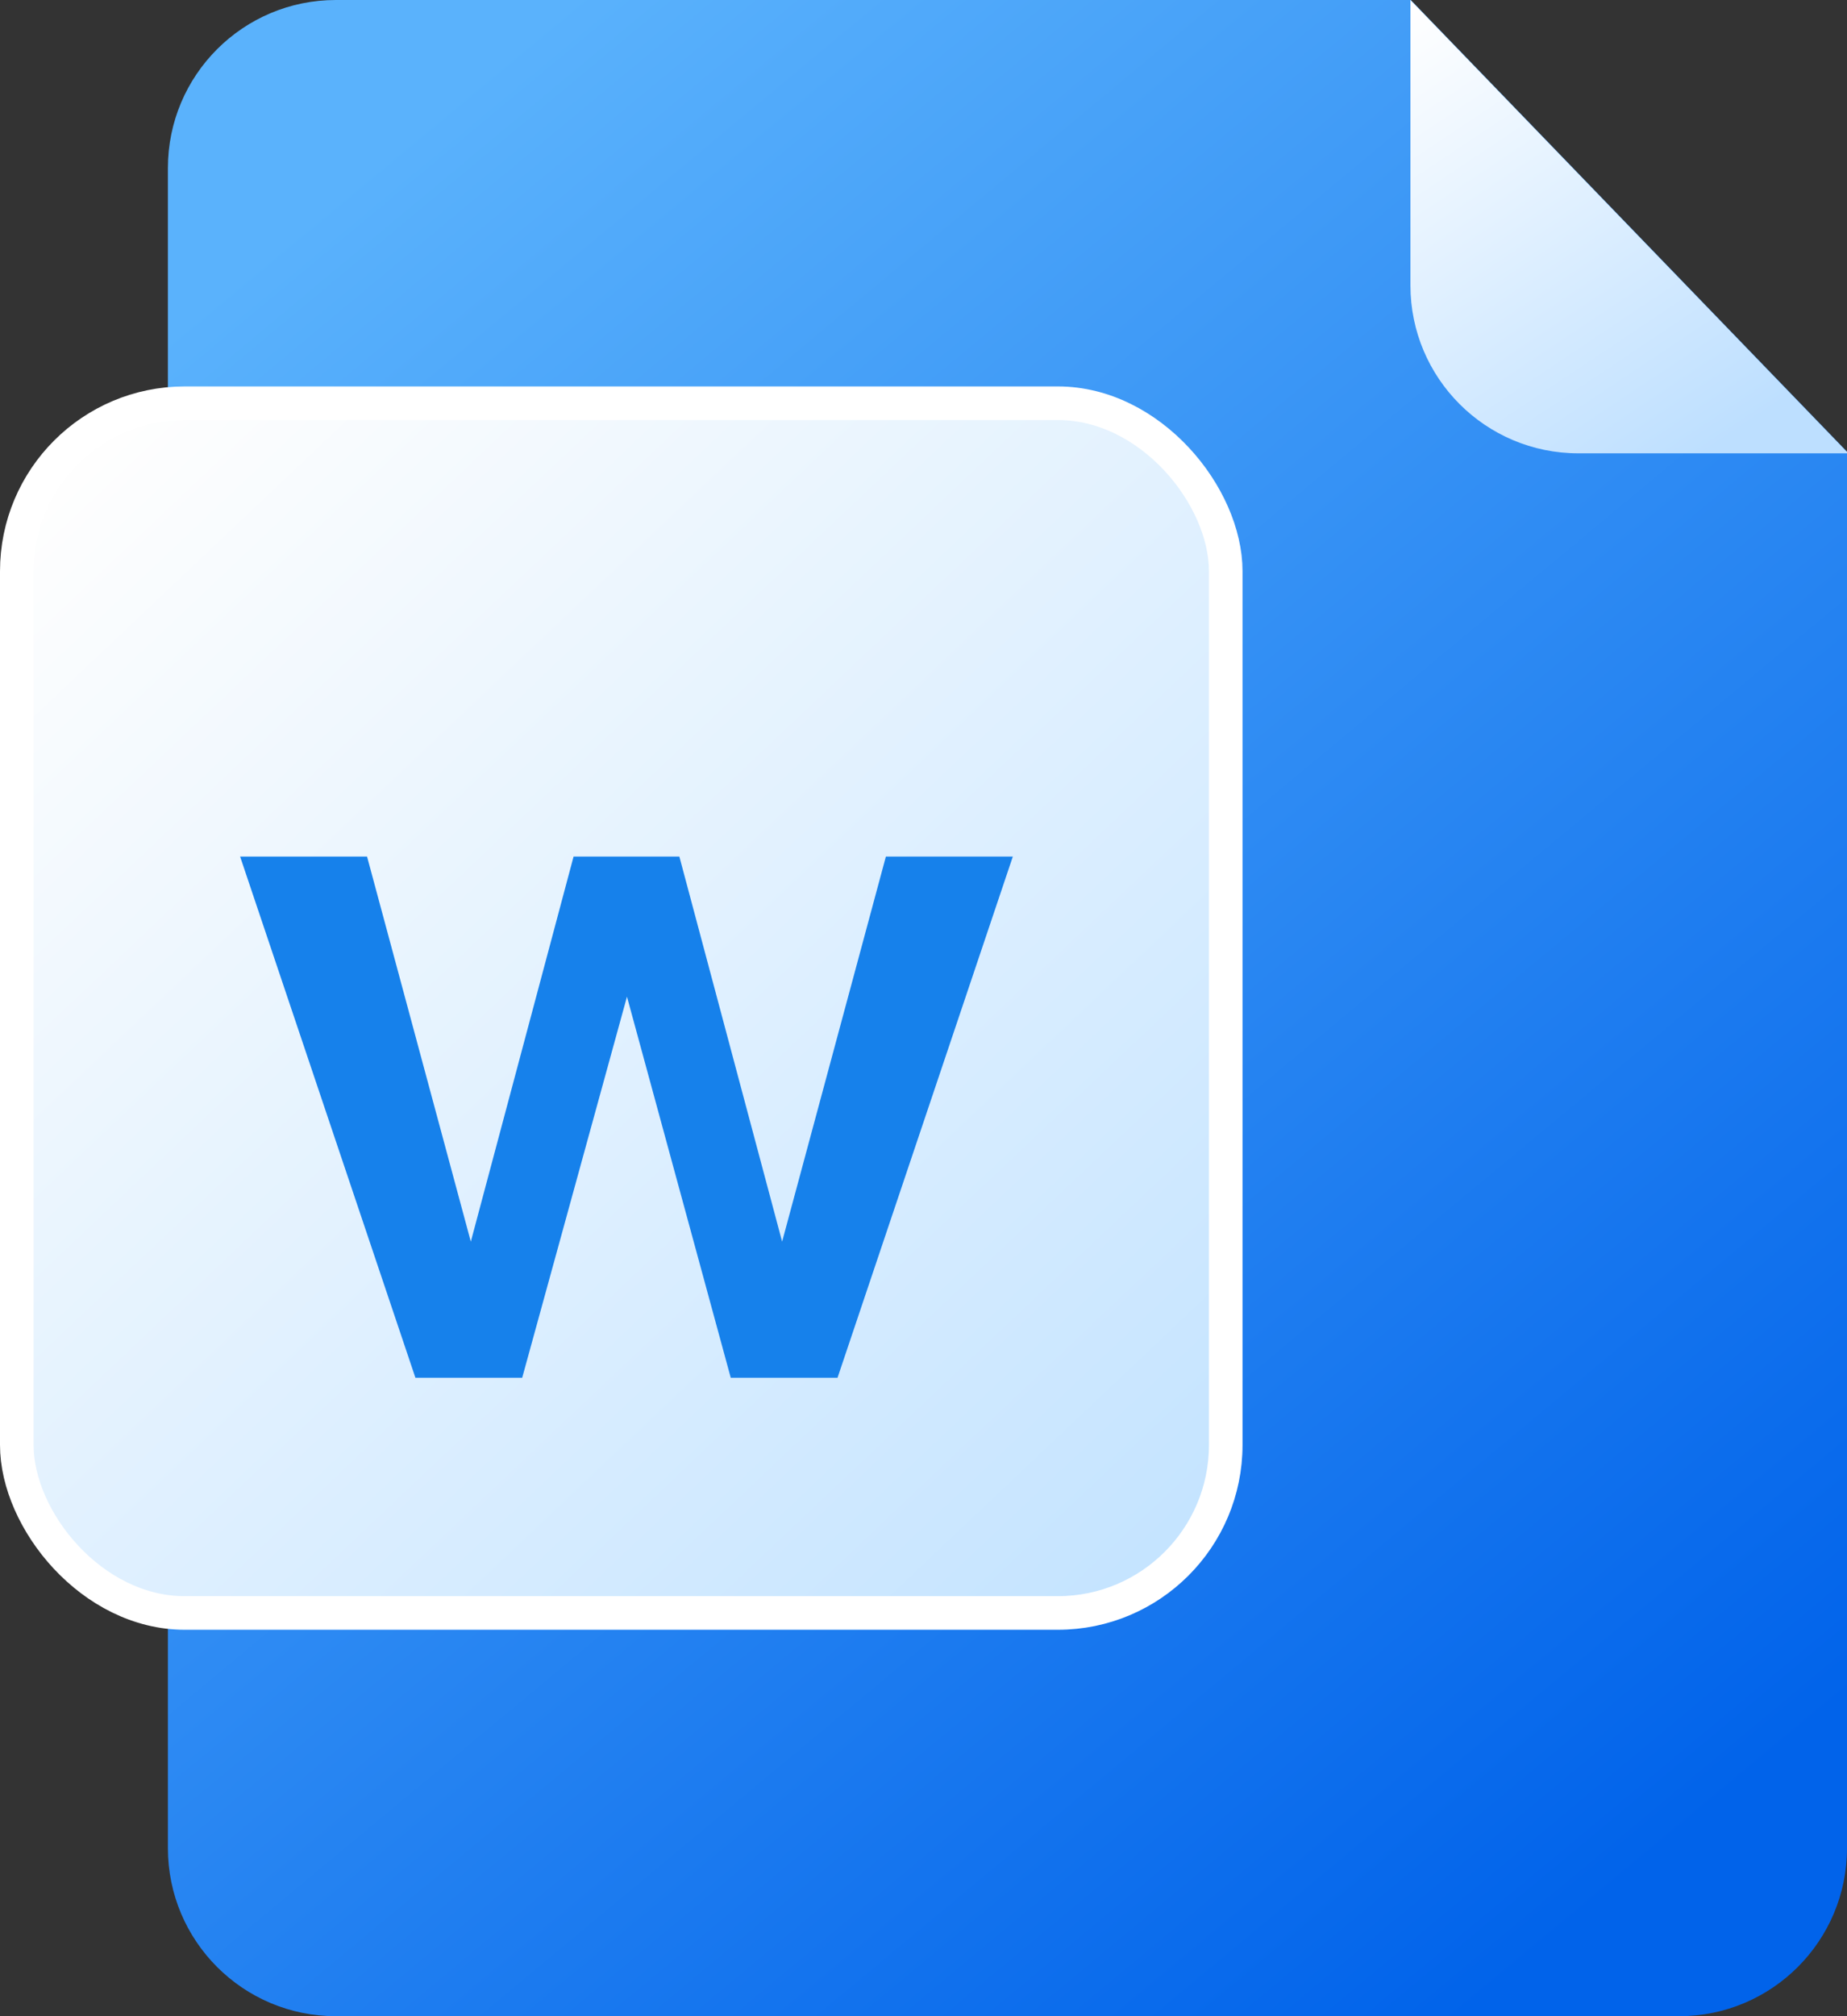
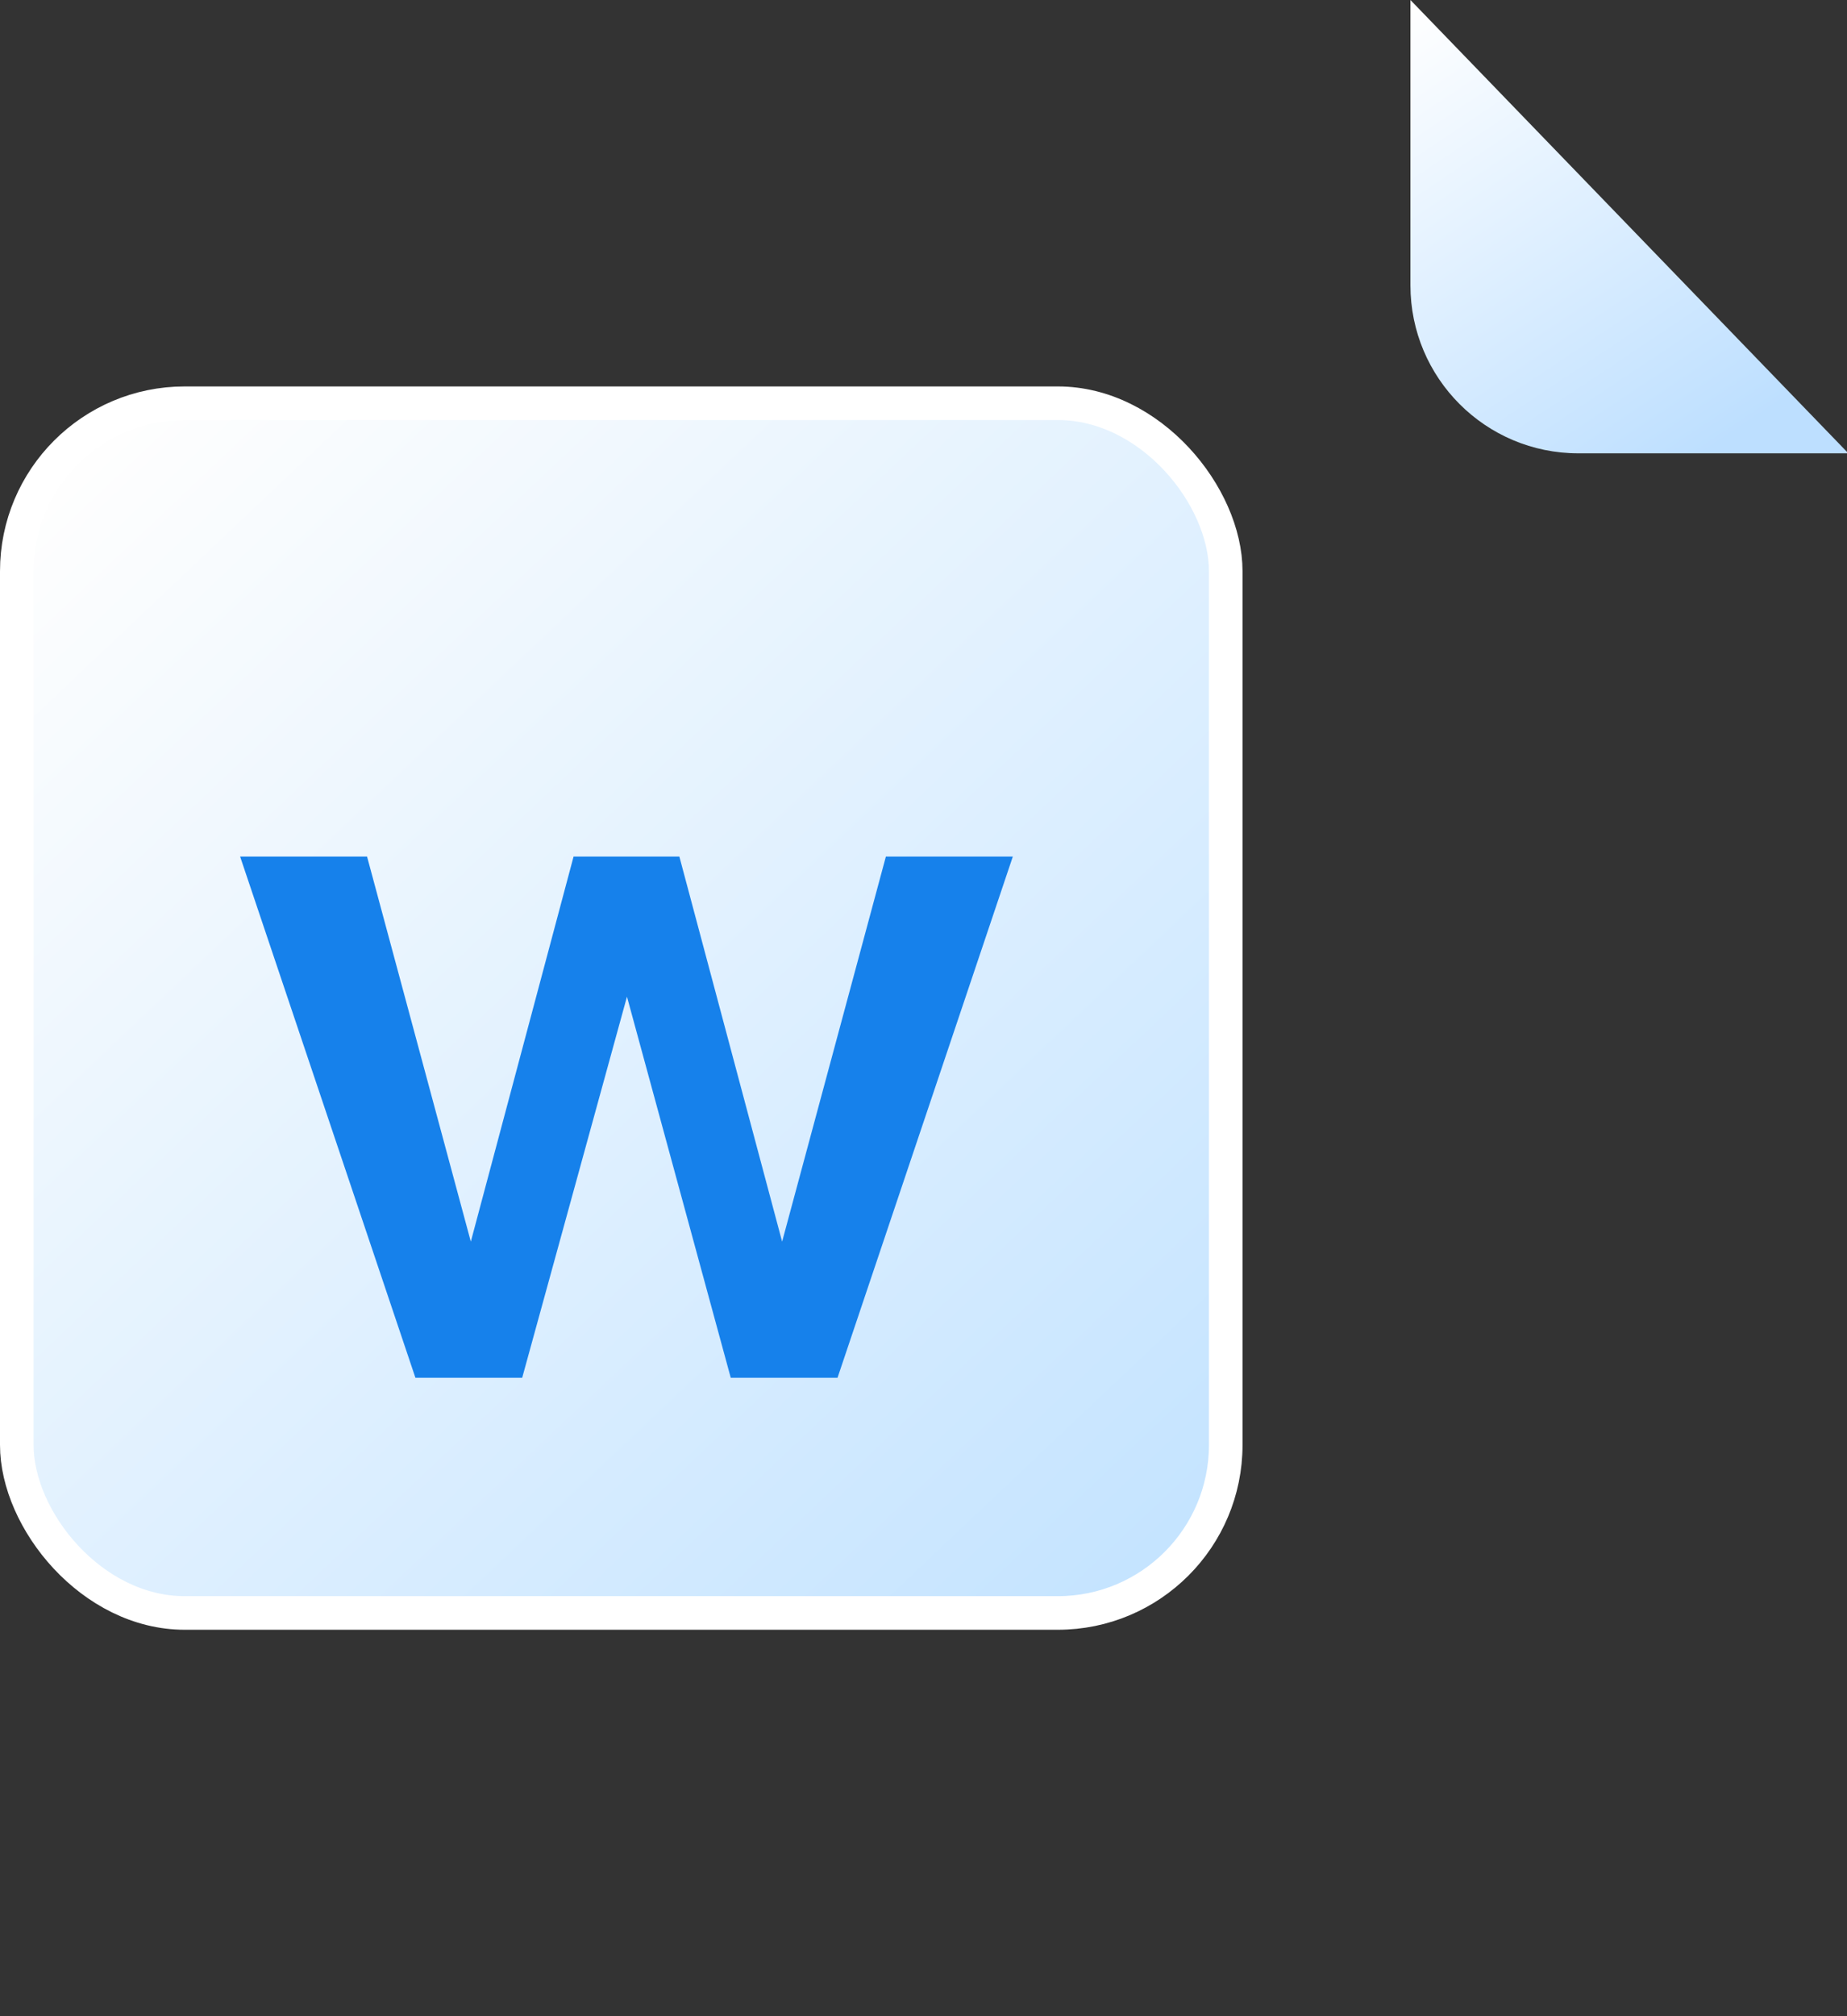
<svg xmlns="http://www.w3.org/2000/svg" width="110px" height="120px" viewBox="0 0 110 120" version="1.1">
  <rect x="0" y="0" width="110" height="120" fill="#333333" stroke="none" />
  <title>编组 43</title>
  <desc>Created with Sketch.</desc>
  <defs>
    <linearGradient x1="18.184%" y1="3.78%" x2="82.21%" y2="96.776%" id="linearGradient-1">
      <stop stop-color="#5AB2FC" offset="0%" />
      <stop stop-color="#0163EA" offset="100%" />
    </linearGradient>
    <linearGradient x1="7.35%" y1="3.733%" x2="93.599%" y2="94.914%" id="linearGradient-2">
      <stop stop-color="#FEFEFE" offset="0%" />
      <stop stop-color="#C5E4FF" offset="100%" />
    </linearGradient>
    <linearGradient x1="3.277%" y1="0%" x2="67.602%" y2="100%" id="linearGradient-3">
      <stop stop-color="#FFFFFF" offset="0%" />
      <stop stop-color="#BDDFFF" offset="100%" />
    </linearGradient>
  </defs>
  <g id="文档转换平台" stroke="none" stroke-width="1" fill="none" fill-rule="evenodd">
    <g id="编组-43">
-       <path d="M84.022,0 L110,26.882 L110,110 C110,115.523 105.523,120 100,120 L20,120 C14.477,120 10,115.523 10,110 L10,10 C10,4.477 14.477,1.01453063e-15 20,0 L84.022,0 Z" id="形状结合" fill="url(#linearGradient-1)" />
      <rect id="矩形" stroke="#FFFFFF" stroke-width="2" fill="url(#linearGradient-2)" x="1" y="24" width="72" height="72" rx="10" />
      <path d="M84,-5.25801624e-13 L110.082,26.981 L94,26.981 C88.477,26.981 84,22.504 84,16.981 L84,-5.25801624e-13 L84,-5.25801624e-13 Z" id="三角形" fill="url(#linearGradient-3)" />
      <polygon id="w" fill="#1681EB" fill-rule="nonzero" points="31.1 82 37.34 59.32 43.52 82 49.88 82 60.32 50.98 52.76 50.98 46.58 73.9 40.46 50.98 34.16 50.98 28.04 73.9 21.86 50.98 14.3 50.98 24.74 82" />
    </g>
  </g>
</svg>